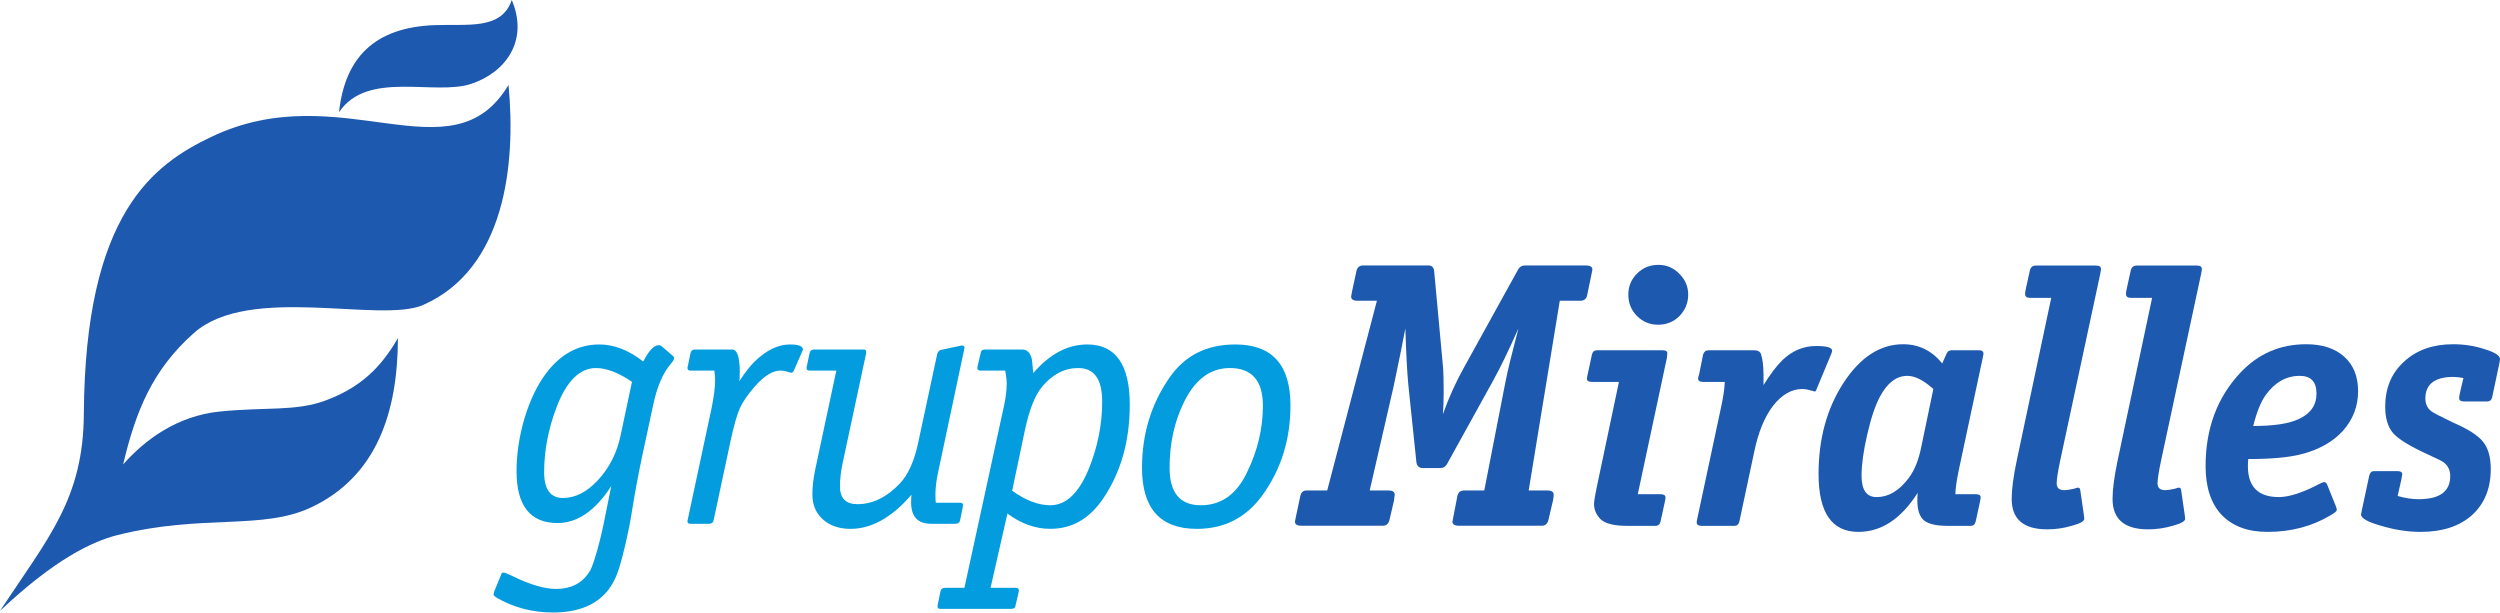
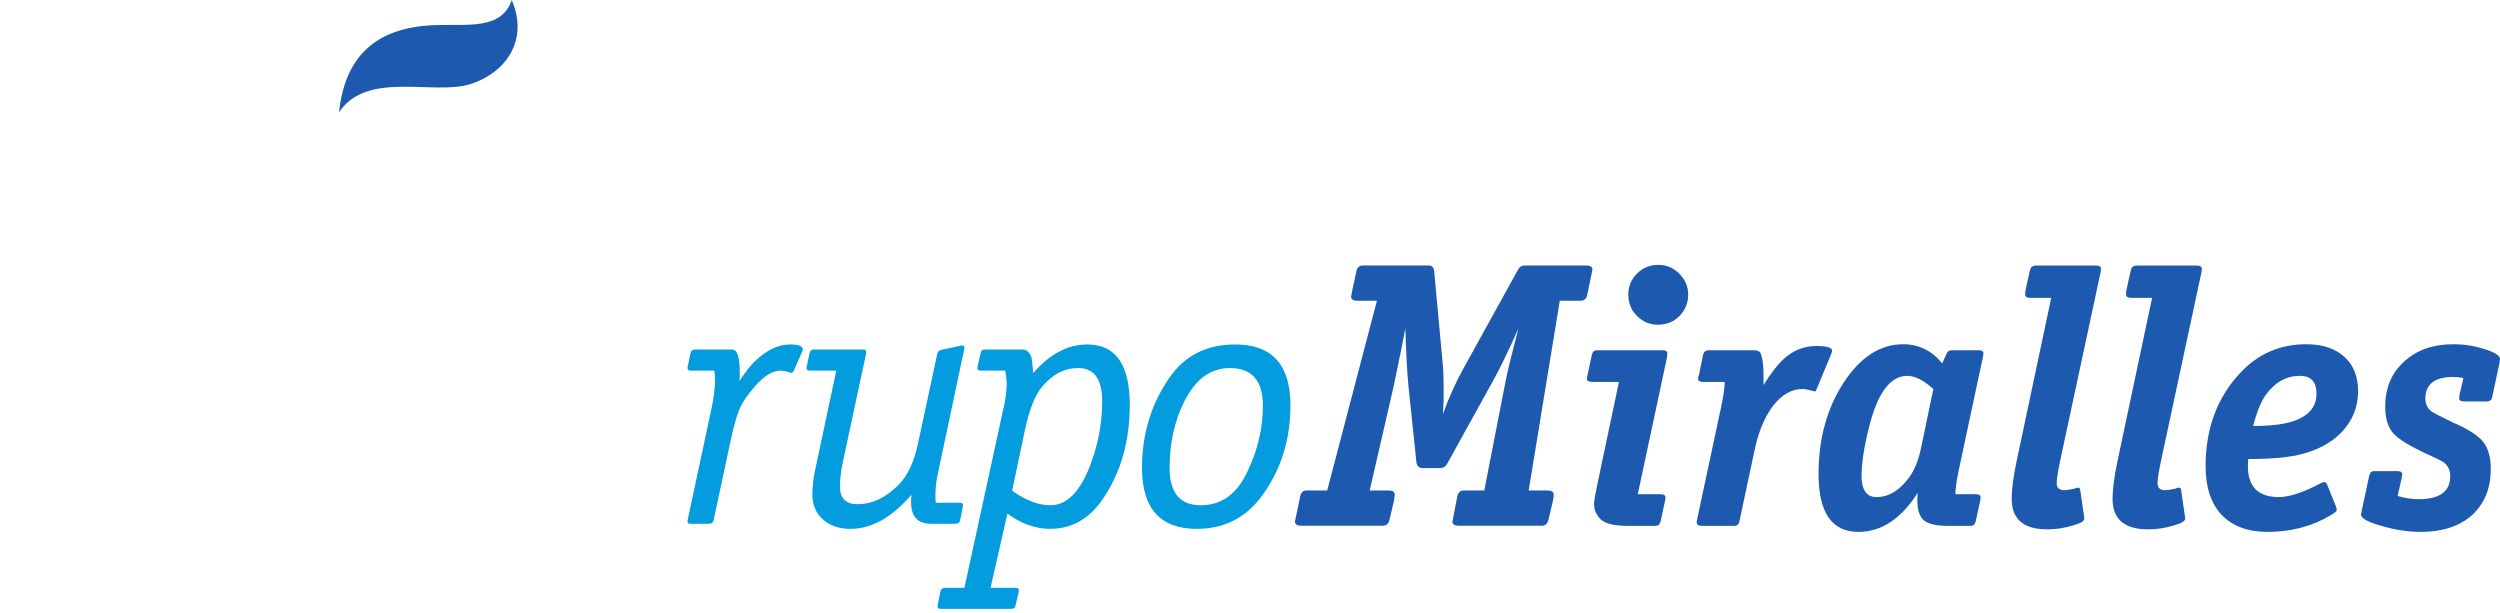
<svg xmlns="http://www.w3.org/2000/svg" version="1.1" viewBox="87.99 287.32 518.53 127.04">
  <g id="surface1">
    <path style=" stroke:none;fill-rule:nonzero;fill:rgb(11.652%,35.146%,68.434%);fill-opacity:1;" d="M 488.988 368.008 C 486.977 366.188 485.18 365.277 483.609 365.277 C 481.348 365.277 479.457 366.703 477.934 369.555 C 476.949 371.375 476.062 374.004 475.277 377.441 C 474.492 380.836 474.098 383.684 474.098 385.996 C 474.098 388.941 475.133 390.418 477.195 390.418 C 479.699 390.418 481.938 389.09 483.902 386.438 C 485.086 384.863 485.941 382.727 486.484 380.023 Z M 499.387 360.711 C 499.387 360.805 499.336 361.078 499.238 361.52 L 494.297 384.668 C 493.809 386.977 493.562 388.699 493.562 389.828 L 497.836 389.828 C 498.477 389.828 498.797 390.051 498.797 390.492 C 498.797 390.688 498.746 391.008 498.648 391.449 L 497.762 395.504 C 497.613 396.094 497.273 396.391 496.73 396.391 L 492.012 396.391 C 489.652 396.391 488.008 396.02 487.074 395.281 C 486.141 394.496 485.672 393.121 485.672 391.156 C 485.672 390.469 485.699 389.926 485.746 389.535 C 482.305 394.941 478.203 397.641 473.434 397.641 C 467.93 397.641 465.18 393.637 465.18 385.625 C 465.18 378.352 466.898 372.062 470.34 366.754 C 473.828 361.398 477.957 358.719 482.723 358.719 C 485.969 358.719 488.672 360.047 490.832 362.699 L 491.719 360.711 C 491.914 360.219 492.258 359.973 492.75 359.973 L 498.5 359.973 C 499.09 359.973 499.387 360.219 499.387 360.711 " />
    <path style=" stroke:none;fill-rule:nonzero;fill:rgb(11.652%,35.146%,68.434%);fill-opacity:1;" d="M 568.461 368.965 C 568.461 366.508 567.305 365.277 564.992 365.277 C 562.191 365.277 559.836 366.605 557.918 369.262 C 556.887 370.734 556.023 372.871 555.336 375.676 C 559.562 375.676 562.684 375.207 564.699 374.273 C 567.207 373.145 568.461 371.371 568.461 368.965 Z M 577.086 368.449 C 577.086 371.594 576.027 374.348 573.914 376.703 C 571.801 379.016 568.875 380.637 565.141 381.57 C 562.586 382.211 558.973 382.531 554.305 382.531 C 554.254 383.023 554.23 383.512 554.23 384.004 C 554.23 388.281 556.367 390.418 560.645 390.418 C 562.758 390.418 565.512 389.535 568.902 387.766 C 569.441 387.469 569.836 387.32 570.078 387.32 C 570.324 387.32 570.523 387.492 570.672 387.836 L 572.512 392.41 C 572.613 392.652 572.66 392.898 572.66 393.145 C 572.66 393.344 572.242 393.688 571.406 394.176 C 567.574 396.484 563.199 397.641 558.285 397.641 C 554.207 397.641 551.035 396.461 548.777 394.105 C 546.562 391.746 545.457 388.379 545.457 384.004 C 545.457 376.191 547.867 369.727 552.684 364.613 C 556.367 360.684 560.914 358.719 566.32 358.719 C 569.664 358.719 572.293 359.578 574.207 361.297 C 576.125 363.02 577.086 365.402 577.086 368.449 " />
    <path style=" stroke:none;fill-rule:nonzero;fill:rgb(11.652%,35.146%,68.434%);fill-opacity:1;" d="M 158.305 310.605 C 159.527 299.289 165.641 293.012 178.09 292.535 C 184.992 292.27 192.012 293.594 194.133 287.324 C 197.711 295.707 192.887 302.332 185.746 304.707 C 178.09 307.25 164.168 301.816 158.305 310.605 " />
-     <path style=" stroke:none;fill-rule:nonzero;fill:rgb(11.652%,35.146%,68.434%);fill-opacity:1;" d="M 193.465 304.93 C 181.652 324.734 158.734 302.816 131.789 315.723 C 119.973 321.383 105.629 331.379 105.379 373.168 C 105.273 390.773 98.047 398.789 87.992 414.016 C 99.273 403.383 107.035 399.637 112.375 398.297 C 129.949 393.883 142.426 397.359 152.613 392.516 C 166.141 386.086 170.488 372.801 170.523 357.441 C 166.938 363.688 162.641 367.742 155.469 370.402 C 149.324 372.68 143.035 371.715 133.586 372.676 C 124.691 373.578 118.031 378.551 113.531 383.648 C 116.105 372.715 119.602 363.969 128.266 356.34 C 139.801 346.184 166.938 354.469 175.781 350.562 C 192.73 343.07 195.035 321.5 193.465 304.93 " />
-     <path style=" stroke:none;fill-rule:evenodd;fill:rgb(1.341%,61.038%,86.902%);fill-opacity:1;" d="M 227.805 361.625 C 227.805 361.875 227.602 362.227 227.199 362.68 C 225.547 364.586 224.316 367.398 223.512 371.113 L 221.18 381.953 C 220.375 385.766 219.672 389.559 219.07 393.32 C 218.418 397.637 217.047 403.219 216.395 405.176 C 215.793 407.133 214.938 408.766 213.836 410.07 C 211.375 412.93 207.66 414.359 202.691 414.359 C 198.477 414.359 194.613 413.355 191.098 411.352 C 190.598 411.051 190.348 410.797 190.348 410.598 C 190.348 410.598 190.398 410.395 190.496 409.992 L 191.926 406.531 C 191.977 406.23 192.152 406.078 192.453 406.078 C 192.652 406.078 193.281 406.328 194.336 406.832 C 197.949 408.59 200.938 409.469 203.297 409.469 C 206.609 409.469 208.992 408.16 210.449 405.551 C 211.152 404.297 212.621 399.094 213.422 394.828 C 213.523 394.227 213.977 391.992 214.777 388.129 C 211.465 393.246 207.75 395.805 203.637 395.805 C 197.965 395.805 195.129 392.219 195.129 385.039 C 195.129 381.477 195.68 377.812 196.785 374.047 C 197.938 370.285 199.418 367.195 201.227 364.785 C 204.238 360.77 207.926 358.766 212.293 358.766 C 215.355 358.766 218.391 359.941 221.402 362.305 C 222.559 360.043 223.637 358.914 224.641 358.914 C 224.844 358.914 225.066 359.016 225.32 359.215 L 227.504 361.098 C 227.703 361.246 227.805 361.426 227.805 361.625 Z M 219.07 366.52 C 216.262 364.613 213.773 363.656 211.617 363.656 C 208.254 363.656 205.543 366.316 203.484 371.637 C 201.727 376.207 200.852 380.746 200.852 385.266 C 200.852 388.828 202.156 390.609 204.766 390.609 C 207.324 390.609 209.762 389.355 212.066 386.848 C 214.426 384.285 215.984 381.176 216.734 377.512 L 219.07 366.52 " />
    <path style=" stroke:none;fill-rule:nonzero;fill:rgb(1.341%,61.038%,86.902%);fill-opacity:1;" d="M 254.527 359.816 C 254.527 359.867 254.504 359.941 254.453 360.043 L 252.645 364.184 C 252.496 364.484 252.32 364.637 252.121 364.637 C 252.02 364.637 251.742 364.562 251.289 364.41 C 250.84 364.262 250.363 364.184 249.859 364.184 C 248.254 364.184 246.496 365.266 244.59 367.422 C 243.137 369.078 242.082 370.609 241.43 372.016 C 240.824 373.422 240.199 375.629 239.547 378.641 L 236.008 395.203 C 235.906 395.707 235.605 395.957 235.105 395.957 L 231.191 395.957 C 230.785 395.957 230.586 395.805 230.586 395.504 C 230.586 395.305 230.613 395.129 230.66 394.98 L 235.555 372.09 C 236.059 369.68 236.309 367.699 236.309 366.141 C 236.309 365.441 236.258 364.789 236.156 364.184 L 231.191 364.184 C 230.785 364.184 230.586 364.008 230.586 363.656 C 230.586 363.508 230.613 363.355 230.66 363.207 L 231.191 360.645 C 231.289 360.094 231.59 359.816 232.094 359.816 L 239.848 359.816 C 240.902 359.816 241.43 361.398 241.43 364.562 C 241.43 365.266 241.402 365.867 241.352 366.367 C 242.559 364.512 243.637 363.133 244.59 362.227 C 247 359.918 249.41 358.766 251.82 358.766 C 253.625 358.766 254.527 359.117 254.527 359.816 " />
    <path style=" stroke:none;fill-rule:nonzero;fill:rgb(1.341%,61.038%,86.902%);fill-opacity:1;" d="M 288.031 359.441 C 288.031 359.492 288.008 359.641 287.953 359.895 L 282.535 385.414 C 282.184 387.07 282.008 388.578 282.008 389.934 C 282.008 390.535 282.031 391.09 282.082 391.59 L 287.051 391.59 C 287.504 391.59 287.73 391.738 287.73 392.043 C 287.73 392.191 287.703 392.395 287.652 392.645 L 287.129 395.203 C 287.027 395.707 286.699 395.957 286.148 395.957 L 281.105 395.957 C 278.344 395.957 276.965 394.477 276.965 391.516 C 276.965 390.914 276.988 390.387 277.039 389.934 C 272.973 394.652 268.758 397.012 264.391 397.012 C 262.031 397.012 260.125 396.355 258.668 395.055 C 257.211 393.746 256.484 392.016 256.484 389.859 C 256.484 388.305 256.684 386.57 257.086 384.664 L 261.453 364.184 L 255.883 364.184 C 255.48 364.184 255.277 364.008 255.277 363.656 C 255.277 363.508 255.305 363.355 255.355 363.203 L 255.883 360.645 C 255.98 360.094 256.281 359.816 256.785 359.816 L 267.176 359.816 C 267.477 359.816 267.629 359.969 267.629 360.27 L 267.629 360.645 L 262.809 383.156 C 262.406 385.016 262.207 386.695 262.207 388.199 C 262.207 390.66 263.41 391.891 265.82 391.891 C 268.98 391.891 271.918 390.461 274.629 387.602 C 276.336 385.793 277.59 383.031 278.395 379.316 L 282.383 360.723 C 282.484 360.32 282.734 360.043 283.137 359.895 L 287.051 359.066 C 287.152 359.016 287.305 358.988 287.504 358.988 C 287.855 358.988 288.031 359.141 288.031 359.441 " />
    <path style=" stroke:none;fill-rule:evenodd;fill:rgb(1.341%,61.038%,86.902%);fill-opacity:1;" d="M 322.316 371.262 C 322.316 378.891 320.434 385.441 316.668 390.914 C 313.855 394.977 310.242 397.008 305.828 397.008 C 302.766 397.008 299.805 395.957 296.941 393.848 L 293.441 409.242 L 298.637 409.242 C 299.086 409.242 299.312 409.418 299.312 409.766 C 299.312 409.918 299.289 410.094 299.238 410.297 L 298.637 412.855 C 298.586 413.355 298.285 413.609 297.73 413.609 L 283.051 413.609 C 282.648 413.609 282.449 413.457 282.449 413.156 C 282.449 412.906 282.473 412.703 282.523 412.555 L 283.051 409.992 C 283.152 409.492 283.477 409.242 284.031 409.242 L 288.02 409.242 L 296.266 371.336 C 296.617 369.68 296.793 368.199 296.793 366.895 C 296.793 366.242 296.691 365.34 296.492 364.184 L 291.371 364.184 C 290.922 364.184 290.691 364.008 290.691 363.656 C 290.691 363.559 290.719 363.406 290.77 363.203 L 291.371 360.645 C 291.422 360.094 291.723 359.816 292.273 359.816 L 300.031 359.816 C 300.984 359.816 301.637 360.445 301.988 361.699 C 302.035 361.898 302.137 362.902 302.289 364.711 C 305.703 360.746 309.441 358.766 313.508 358.766 C 319.379 358.766 322.316 362.93 322.316 371.262 Z M 316.594 370.586 C 316.594 365.965 314.938 363.656 311.625 363.656 C 308.762 363.656 306.254 364.965 304.098 367.57 C 302.641 369.328 301.461 372.34 300.555 376.605 L 297.922 389.105 C 300.73 391.113 303.367 392.117 305.828 392.117 C 309.09 392.117 311.75 389.605 313.809 384.59 C 315.664 380.02 316.594 375.352 316.594 370.586 " />
    <path style=" stroke:none;fill-rule:evenodd;fill:rgb(1.341%,61.038%,86.902%);fill-opacity:1;" d="M 355.648 371.414 C 355.648 378.438 353.719 384.637 349.852 390.008 C 346.488 394.676 341.949 397.012 336.227 397.012 C 328.648 397.012 324.855 392.797 324.855 384.363 C 324.855 377.336 326.766 371.086 330.578 365.613 C 333.742 361.047 338.281 358.766 344.207 358.766 C 351.836 358.766 355.648 362.98 355.648 371.414 Z M 349.93 371.488 C 349.93 366.27 347.645 363.656 343.078 363.656 C 339.062 363.656 335.898 365.992 333.59 370.66 C 331.582 374.727 330.578 379.293 330.578 384.363 C 330.578 389.531 332.738 392.117 337.055 392.117 C 341.27 392.117 344.457 389.859 346.617 385.34 C 348.824 380.824 349.93 376.207 349.93 371.488 " />
    <path style=" stroke:none;fill-rule:nonzero;fill:rgb(11.652%,35.146%,68.434%);fill-opacity:1;" d="M 418.273 343.246 C 418.273 343.297 418.195 343.691 418.039 344.426 L 417.172 348.598 C 417.016 349.332 416.543 349.699 415.758 349.699 L 411.508 349.699 L 405.055 389.047 L 408.91 389.047 C 409.801 389.047 410.246 389.332 410.246 389.91 C 410.246 390.277 410.195 390.695 410.09 391.168 L 409.145 395.184 C 408.938 395.969 408.488 396.363 407.809 396.363 L 390.574 396.363 C 389.684 396.363 389.238 396.074 389.238 395.496 C 389.238 395.551 389.316 395.156 389.473 394.316 L 390.262 390.227 C 390.418 389.438 390.891 389.047 391.676 389.047 L 395.848 389.047 L 400.254 366.461 C 400.621 364.52 401.512 360.848 402.93 355.441 C 400.883 360.059 399.098 363.73 397.578 366.461 L 388.137 383.535 C 387.82 384.113 387.348 384.402 386.719 384.402 L 383.098 384.402 C 382.312 384.402 381.863 383.98 381.762 383.141 L 380.105 367.246 C 379.848 364.621 379.637 360.688 379.477 355.441 C 379.109 357.488 378.297 361.5 377.039 367.484 L 372.082 389.047 L 375.938 389.047 C 376.828 389.047 377.273 389.332 377.273 389.91 C 377.273 390.016 377.223 390.434 377.117 391.168 L 376.176 395.184 C 375.965 395.969 375.516 396.363 374.836 396.363 L 357.918 396.363 C 357.023 396.363 356.578 396.074 356.578 395.496 C 356.578 395.445 356.66 395.051 356.816 394.316 L 357.684 390.227 C 357.84 389.438 358.285 389.047 359.02 389.047 L 363.27 389.047 L 373.578 349.699 L 369.562 349.699 C 368.672 349.699 368.227 349.406 368.227 348.832 C 368.227 348.727 368.305 348.309 368.461 347.57 L 369.328 343.559 C 369.484 342.773 369.957 342.379 370.742 342.379 L 384.277 342.379 C 385.012 342.379 385.406 342.797 385.461 343.637 L 387.27 363.234 C 387.375 364.387 387.426 366.195 387.426 368.664 C 387.426 370.289 387.375 371.809 387.27 373.227 C 388.477 369.816 389.945 366.562 391.676 363.469 L 402.852 343.246 C 403.164 342.668 403.637 342.379 404.266 342.379 L 416.938 342.379 C 417.828 342.379 418.273 342.668 418.273 343.246 " />
    <path style=" stroke:none;fill-rule:nonzero;fill:rgb(11.652%,35.146%,68.434%);fill-opacity:1;" d="M 544.676 343.078 C 544.676 343.328 544.629 343.68 544.527 344.133 L 536.246 382.738 C 535.746 385.098 535.492 386.703 535.492 387.559 C 535.492 388.512 536.02 388.988 537.074 388.988 C 537.527 388.988 538.203 388.887 539.105 388.688 C 539.508 388.535 539.785 388.461 539.934 388.461 C 540.188 388.461 540.336 388.637 540.387 388.988 L 541.141 394.18 C 541.188 394.531 541.215 394.781 541.215 394.934 C 541.215 395.434 540.359 395.91 538.656 396.363 C 537 396.863 535.293 397.113 533.535 397.113 C 528.621 397.113 526.16 395.008 526.16 390.793 C 526.16 388.785 526.516 386.129 527.215 382.816 L 534.363 349.098 L 529.926 349.098 C 529.273 349.098 528.945 348.824 528.945 348.27 C 528.945 348.02 528.996 347.668 529.098 347.215 L 529.926 343.453 C 530.074 342.75 530.504 342.398 531.203 342.398 L 543.621 342.398 C 544.324 342.398 544.676 342.625 544.676 343.078 " />
    <path style=" stroke:none;fill-rule:nonzero;fill:rgb(11.652%,35.146%,68.434%);fill-opacity:1;" d="M 523.754 343.078 C 523.754 343.328 523.703 343.68 523.605 344.133 L 515.324 382.738 C 514.824 385.098 514.57 386.703 514.57 387.559 C 514.57 388.512 515.098 388.988 516.152 388.988 C 516.605 388.988 517.281 388.887 518.184 388.688 C 518.586 388.535 518.863 388.461 519.012 388.461 C 519.262 388.461 519.414 388.637 519.465 388.988 L 520.219 394.18 C 520.266 394.531 520.293 394.781 520.293 394.934 C 520.293 395.434 519.438 395.91 517.734 396.363 C 516.078 396.863 514.371 397.113 512.613 397.113 C 507.699 397.113 505.238 395.008 505.238 390.793 C 505.238 388.785 505.59 386.129 506.293 382.816 L 513.441 349.098 L 509.004 349.098 C 508.352 349.098 508.023 348.824 508.023 348.27 C 508.023 348.02 508.074 347.668 508.176 347.215 L 509.004 343.453 C 509.152 342.75 509.578 342.398 510.281 342.398 L 522.699 342.398 C 523.402 342.398 523.754 342.625 523.754 343.078 " />
    <path style=" stroke:none;fill-rule:nonzero;fill:rgb(11.652%,35.146%,68.434%);fill-opacity:1;" d="M 606.523 361.812 C 606.523 361.961 606.496 362.156 606.449 362.402 L 604.898 369.699 C 604.754 370.293 604.41 370.586 603.867 370.586 L 599.078 370.586 C 598.387 370.586 598.047 370.363 598.047 369.922 C 598.047 369.68 598.094 369.336 598.191 368.891 L 598.93 365.723 C 598.145 365.574 597.453 365.5 596.863 365.5 C 592.98 365.5 591.039 366.996 591.039 369.996 C 591.039 371.078 591.434 371.938 592.219 372.578 C 592.562 372.871 594.062 373.66 596.719 374.938 C 599.812 376.262 601.902 377.59 602.984 378.918 C 604.066 380.242 604.605 382.137 604.605 384.594 C 604.605 388.621 603.305 391.816 600.699 394.176 C 598.094 396.484 594.555 397.641 590.082 397.641 C 587.43 397.641 584.703 397.223 581.898 396.387 C 579.098 395.602 577.699 394.816 577.699 394.027 C 577.699 393.93 577.746 393.66 577.848 393.219 L 579.395 385.992 C 579.539 385.355 579.887 385.035 580.426 385.035 L 585.219 385.035 C 585.906 385.035 586.25 385.258 586.25 385.699 C 586.25 385.746 586.227 385.871 586.176 386.066 L 586.102 386.586 L 585.289 390.195 C 586.863 390.641 588.312 390.859 589.641 390.859 C 594.016 390.859 596.199 389.262 596.199 386.066 C 596.199 384.84 595.734 383.883 594.801 383.191 C 594.457 382.945 593.426 382.43 591.703 381.645 C 588.02 379.973 585.586 378.5 584.406 377.223 C 583.277 375.941 582.711 374.102 582.711 371.691 C 582.711 367.809 584.012 364.688 586.617 362.328 C 589.223 359.922 592.613 358.719 596.793 358.719 C 599.102 358.719 601.289 359.062 603.352 359.75 C 605.465 360.391 606.523 361.078 606.523 361.812 " />
    <path style=" stroke:none;fill-rule:nonzero;fill:rgb(11.652%,35.146%,68.434%);fill-opacity:1;" d="M 467.992 360.047 C 467.992 360.191 467.941 360.391 467.848 360.637 L 464.75 368.082 C 464.699 368.375 464.555 368.523 464.309 368.523 C 464.406 368.523 463.965 368.398 462.98 368.152 C 462.586 368.055 462.195 368.008 461.801 368.008 C 459.59 368.008 457.574 369.16 455.754 371.473 C 453.984 373.781 452.684 376.953 451.848 380.98 L 448.754 395.504 C 448.605 396.094 448.262 396.391 447.723 396.391 L 440.938 396.391 C 440.25 396.391 439.906 396.145 439.906 395.652 C 439.906 395.504 439.953 395.211 440.055 394.77 L 444.918 371.988 C 445.41 369.777 445.68 367.957 445.73 366.531 L 441.234 366.531 C 440.547 366.531 440.199 366.312 440.199 365.867 C 440.199 365.672 440.227 365.523 440.273 365.426 L 440.422 364.91 L 441.234 360.855 C 441.43 360.266 441.797 359.973 442.34 359.973 L 451.848 359.973 C 452.586 359.973 453.055 360.242 453.25 360.781 C 453.594 361.863 453.766 363.312 453.766 365.133 L 453.766 367.195 C 455.191 364.887 456.516 363.141 457.746 361.961 C 459.762 360.047 462.07 359.086 464.676 359.086 C 466.887 359.086 467.992 359.406 467.992 360.047 " />
    <path style=" stroke:none;fill-rule:nonzero;fill:rgb(11.652%,35.146%,68.434%);fill-opacity:1;" d="M 433.805 360.637 L 433.73 361.52 L 427.684 389.828 L 432.402 389.828 C 433.09 389.828 433.434 390.047 433.434 390.492 C 433.434 390.688 433.387 391.008 433.289 391.449 L 432.402 395.504 C 432.254 396.094 431.91 396.387 431.371 396.387 L 425.473 396.387 C 422.82 396.387 421 395.945 420.02 395.062 C 419.086 394.129 418.617 393.07 418.617 391.891 C 418.617 391.301 418.789 390.195 419.133 388.574 L 423.777 366.531 L 418.176 366.531 C 417.488 366.531 417.141 366.312 417.141 365.867 C 417.141 365.723 417.191 365.426 417.289 364.984 L 418.176 360.855 C 418.32 360.266 418.668 359.973 419.207 359.973 L 432.844 359.973 C 433.531 359.973 433.852 360.191 433.805 360.637 " />
    <path style=" stroke:none;fill-rule:nonzero;fill:rgb(11.652%,35.146%,68.434%);fill-opacity:1;" d="M 438.141 348.426 C 438.141 350.133 437.539 351.613 436.336 352.867 C 435.129 354.07 433.648 354.672 431.895 354.672 C 430.188 354.672 428.734 354.07 427.527 352.867 C 426.324 351.66 425.723 350.18 425.723 348.426 C 425.723 346.719 426.324 345.266 427.527 344.059 C 428.734 342.855 430.215 342.254 431.969 342.254 C 433.676 342.254 435.129 342.883 436.336 344.137 C 437.539 345.34 438.141 346.77 438.141 348.426 " />
  </g>
</svg>